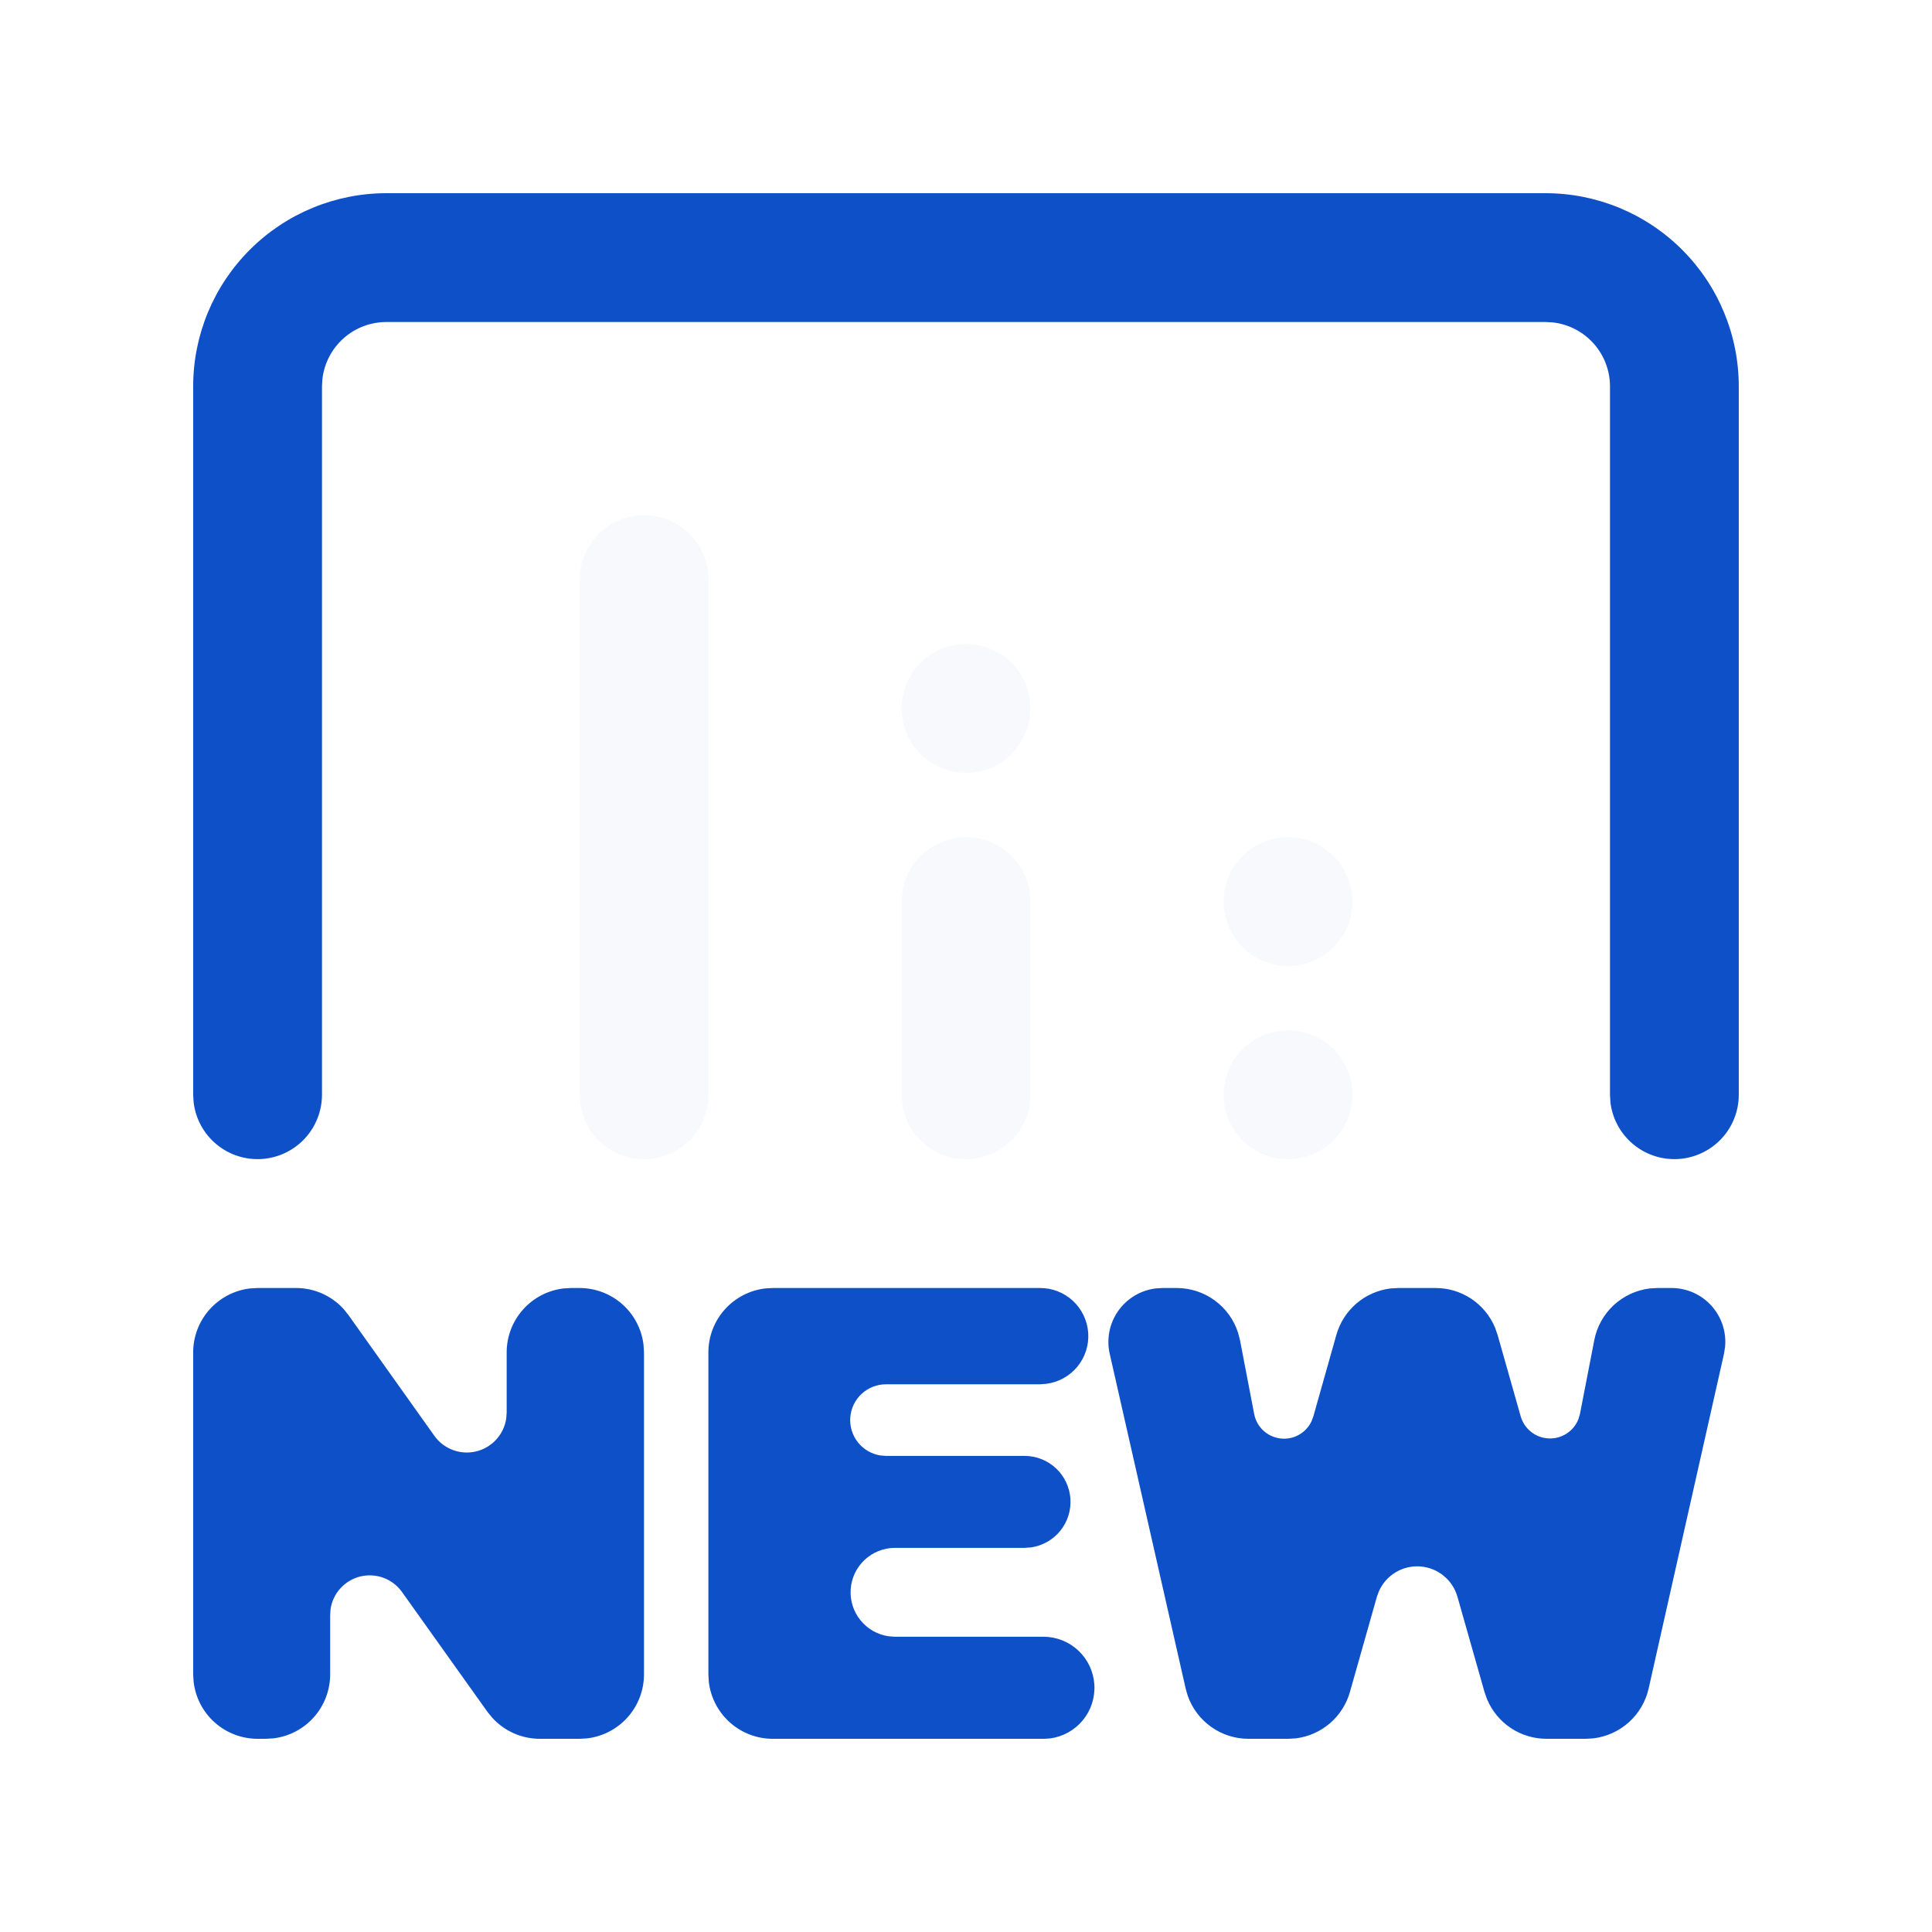
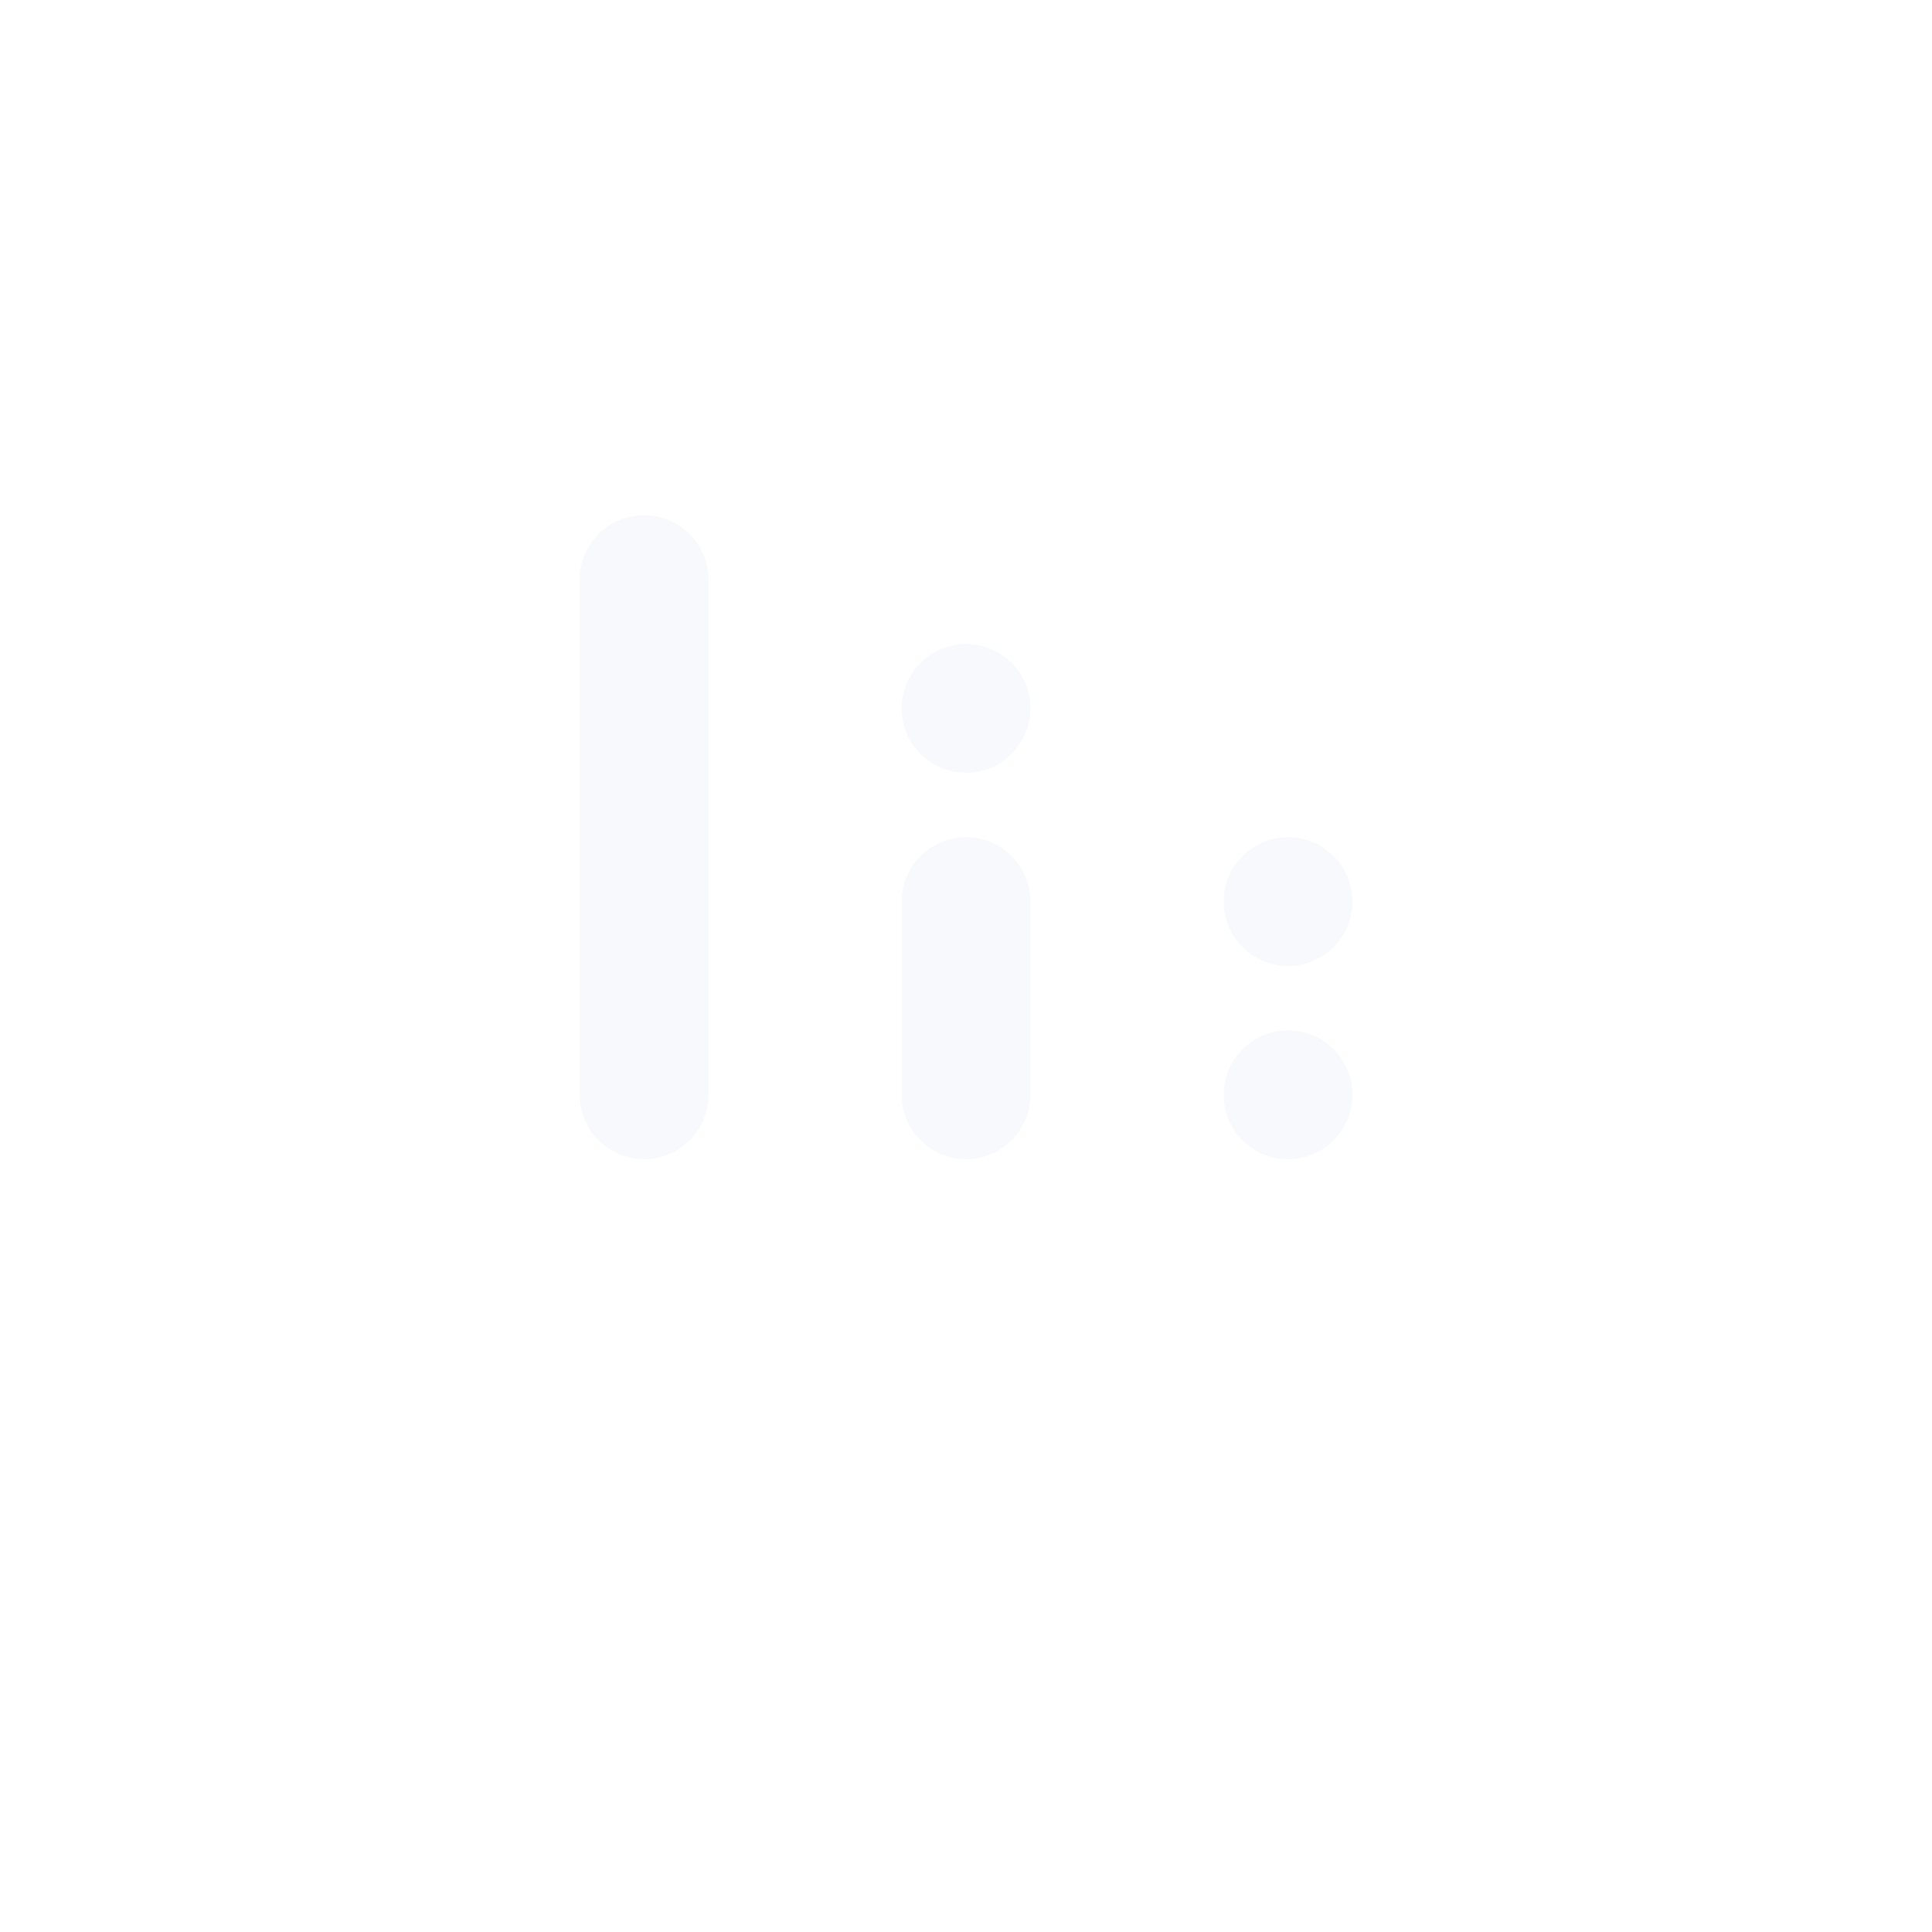
<svg xmlns="http://www.w3.org/2000/svg" width="67" height="67" viewBox="0 0 67 67" fill="none">
-   <path d="M10.264 44.667C10.575 44.666 10.882 44.731 11.167 44.856C11.451 44.982 11.707 45.165 11.916 45.395L12.084 45.605L15.063 49.792C15.223 50.017 15.446 50.188 15.704 50.284C15.962 50.381 16.242 50.398 16.51 50.334C16.778 50.27 17.02 50.127 17.207 49.925C17.393 49.722 17.514 49.468 17.555 49.196L17.571 48.991V46.9C17.571 46.353 17.772 45.825 18.136 45.416C18.499 45.008 19 44.746 19.543 44.682L19.804 44.667H20.099C20.646 44.667 21.174 44.868 21.583 45.231C21.992 45.595 22.253 46.096 22.317 46.639L22.333 46.9V58.067C22.332 58.614 22.132 59.142 21.768 59.551C21.405 59.959 20.904 60.221 20.36 60.285L20.099 60.3H18.721C18.411 60.3 18.104 60.235 17.82 60.11C17.537 59.984 17.282 59.801 17.073 59.572L16.903 59.364L13.942 55.21C13.783 54.987 13.561 54.816 13.305 54.719C13.048 54.623 12.768 54.606 12.502 54.669C12.235 54.733 11.993 54.876 11.808 55.078C11.623 55.28 11.503 55.533 11.463 55.804L11.45 56.008V58.067C11.449 58.614 11.249 59.142 10.885 59.551C10.522 59.959 10.021 60.221 9.477 60.285L9.216 60.3H8.933C8.386 60.3 7.858 60.099 7.449 59.736C7.04 59.372 6.779 58.871 6.715 58.328L6.699 58.067V46.9C6.699 46.353 6.9 45.825 7.264 45.416C7.627 45.008 8.128 44.746 8.671 44.682L8.933 44.667H10.264ZM36.059 44.667C36.484 44.663 36.895 44.822 37.207 45.111C37.519 45.4 37.709 45.798 37.738 46.222C37.767 46.647 37.633 47.066 37.362 47.395C37.092 47.723 36.706 47.936 36.284 47.99L36.059 48.006H30.73C30.417 48.005 30.116 48.121 29.885 48.333C29.655 48.544 29.513 48.835 29.488 49.147C29.462 49.458 29.555 49.768 29.748 50.014C29.941 50.26 30.22 50.424 30.529 50.474L30.73 50.489H35.536C35.939 50.491 36.327 50.645 36.621 50.92C36.915 51.196 37.093 51.573 37.121 51.975C37.148 52.377 37.023 52.775 36.769 53.088C36.515 53.401 36.152 53.606 35.753 53.663L35.536 53.678H31.029C30.64 53.681 30.267 53.83 29.983 54.096C29.7 54.362 29.527 54.726 29.501 55.114C29.474 55.502 29.595 55.886 29.84 56.188C30.084 56.491 30.434 56.69 30.819 56.745L31.029 56.76H36.195C36.643 56.763 37.074 56.936 37.4 57.244C37.726 57.552 37.923 57.972 37.951 58.419C37.98 58.867 37.837 59.309 37.553 59.655C37.268 60.002 36.863 60.227 36.418 60.287L36.195 60.3H26.799C26.252 60.3 25.724 60.099 25.316 59.736C24.907 59.372 24.645 58.871 24.581 58.328L24.566 58.067V46.9C24.566 46.353 24.767 45.825 25.13 45.416C25.494 45.008 25.995 44.746 26.538 44.682L26.799 44.667H36.059ZM40.807 44.667C41.28 44.667 41.742 44.817 42.124 45.096C42.507 45.375 42.791 45.768 42.935 46.219L43.002 46.476L43.493 49.033C43.534 49.251 43.643 49.451 43.804 49.604C43.965 49.756 44.171 49.854 44.391 49.883C44.611 49.913 44.834 49.872 45.03 49.766C45.225 49.661 45.382 49.496 45.479 49.297L45.546 49.118L46.343 46.295C46.462 45.871 46.705 45.491 47.039 45.204C47.374 44.917 47.786 44.736 48.224 44.682L48.492 44.667H49.787C50.227 44.667 50.657 44.797 51.024 45.041C51.39 45.285 51.676 45.632 51.846 46.038L51.935 46.293L52.737 49.12C52.798 49.332 52.925 49.52 53.098 49.657C53.271 49.794 53.483 49.873 53.703 49.883C53.924 49.894 54.142 49.835 54.328 49.716C54.513 49.596 54.657 49.421 54.738 49.216L54.792 49.033L55.288 46.476C55.377 46.011 55.613 45.587 55.959 45.265C56.305 44.943 56.745 44.739 57.215 44.682L57.478 44.667H57.97C58.23 44.667 58.486 44.722 58.724 44.827C58.961 44.933 59.174 45.086 59.349 45.279C59.523 45.471 59.655 45.698 59.737 45.944C59.819 46.191 59.848 46.452 59.824 46.71L59.788 46.94L57.173 58.558C57.071 59.009 56.831 59.418 56.487 59.727C56.143 60.036 55.711 60.231 55.252 60.285L54.993 60.3H53.63C53.191 60.3 52.761 60.17 52.394 59.927C52.028 59.683 51.742 59.337 51.571 58.931L51.482 58.679L50.544 55.378C50.463 55.091 50.296 54.835 50.065 54.647C49.834 54.458 49.551 54.345 49.253 54.323C48.956 54.301 48.659 54.371 48.403 54.524C48.146 54.677 47.944 54.905 47.822 55.177L47.748 55.378L46.814 58.677C46.694 59.1 46.452 59.478 46.118 59.764C45.784 60.05 45.373 60.231 44.936 60.285L44.666 60.3H43.299C42.837 60.301 42.386 60.158 42.008 59.891C41.63 59.624 41.345 59.247 41.191 58.811L41.119 58.563L38.484 46.949C38.426 46.695 38.423 46.432 38.473 46.176C38.523 45.921 38.626 45.679 38.776 45.465C38.925 45.252 39.117 45.072 39.34 44.937C39.563 44.802 39.811 44.716 40.07 44.682L40.311 44.667H40.809H40.807ZM53.599 6.7C55.376 6.7 57.08 7.406 58.337 8.663C59.593 9.919 60.299 11.623 60.299 13.4V37.967C60.299 38.536 60.081 39.084 59.69 39.498C59.299 39.911 58.765 40.16 58.197 40.194C57.629 40.227 57.069 40.042 56.633 39.677C56.196 39.312 55.915 38.793 55.848 38.228L55.833 37.967V13.4C55.833 12.853 55.632 12.325 55.268 11.916C54.905 11.508 54.404 11.246 53.861 11.182L53.599 11.167H13.399C12.852 11.167 12.324 11.368 11.915 11.731C11.507 12.095 11.245 12.596 11.181 13.139L11.166 13.4V37.967C11.165 38.536 10.947 39.084 10.556 39.498C10.166 39.911 9.632 40.16 9.063 40.194C8.495 40.227 7.936 40.042 7.499 39.677C7.063 39.312 6.782 38.793 6.715 38.228L6.699 37.967V13.4C6.699 11.623 7.405 9.919 8.662 8.663C9.918 7.406 11.622 6.7 13.399 6.7H53.599Z" fill="#0E50C8" />
  <path opacity="0.2" d="M22.335 17.866C22.628 17.866 22.919 17.924 23.19 18.036C23.46 18.148 23.707 18.313 23.914 18.52C24.122 18.728 24.286 18.974 24.398 19.245C24.511 19.516 24.568 19.806 24.568 20.099V37.966C24.568 38.559 24.333 39.127 23.914 39.545C23.495 39.964 22.927 40.2 22.335 40.2C21.743 40.2 21.174 39.964 20.756 39.545C20.337 39.127 20.102 38.559 20.102 37.966V20.099C20.102 19.507 20.337 18.939 20.756 18.52C21.174 18.102 21.743 17.866 22.335 17.866V17.866ZM33.502 29.033C33.795 29.033 34.085 29.091 34.356 29.203C34.627 29.315 34.873 29.48 35.081 29.687C35.288 29.894 35.453 30.141 35.565 30.412C35.677 30.683 35.735 30.973 35.735 31.266V37.966C35.735 38.559 35.5 39.127 35.081 39.545C34.662 39.964 34.094 40.2 33.502 40.2C32.909 40.2 32.341 39.964 31.922 39.545C31.503 39.127 31.268 38.559 31.268 37.966V31.266C31.268 30.973 31.326 30.683 31.438 30.412C31.55 30.141 31.715 29.894 31.922 29.687C32.13 29.48 32.376 29.315 32.647 29.203C32.918 29.091 33.208 29.033 33.502 29.033V29.033ZM44.668 35.733C44.962 35.733 45.252 35.791 45.523 35.903C45.794 36.015 46.04 36.18 46.247 36.387C46.455 36.594 46.619 36.841 46.732 37.112C46.844 37.383 46.902 37.673 46.902 37.966C46.902 38.26 46.844 38.55 46.732 38.821C46.619 39.092 46.455 39.338 46.247 39.545C46.04 39.753 45.794 39.917 45.523 40.029C45.252 40.142 44.962 40.2 44.668 40.2C44.076 40.2 43.508 39.964 43.089 39.545C42.67 39.127 42.435 38.559 42.435 37.966C42.435 37.374 42.67 36.806 43.089 36.387C43.508 35.968 44.076 35.733 44.668 35.733V35.733ZM44.668 29.033C45.261 29.033 45.829 29.268 46.247 29.687C46.666 30.106 46.902 30.674 46.902 31.266C46.902 31.858 46.666 32.427 46.247 32.845C45.829 33.264 45.261 33.499 44.668 33.499C44.076 33.499 43.508 33.264 43.089 32.845C42.67 32.427 42.435 31.858 42.435 31.266C42.435 30.674 42.67 30.106 43.089 29.687C43.508 29.268 44.076 29.033 44.668 29.033V29.033ZM33.502 22.333C34.094 22.333 34.662 22.568 35.081 22.987C35.5 23.406 35.735 23.974 35.735 24.566C35.735 25.159 35.5 25.727 35.081 26.145C34.662 26.564 34.094 26.799 33.502 26.799C32.909 26.799 32.341 26.564 31.922 26.145C31.503 25.727 31.268 25.159 31.268 24.566C31.268 23.974 31.503 23.406 31.922 22.987C32.341 22.568 32.909 22.333 33.502 22.333V22.333Z" fill="#0E50C8" fill-opacity="0.16" />
</svg>